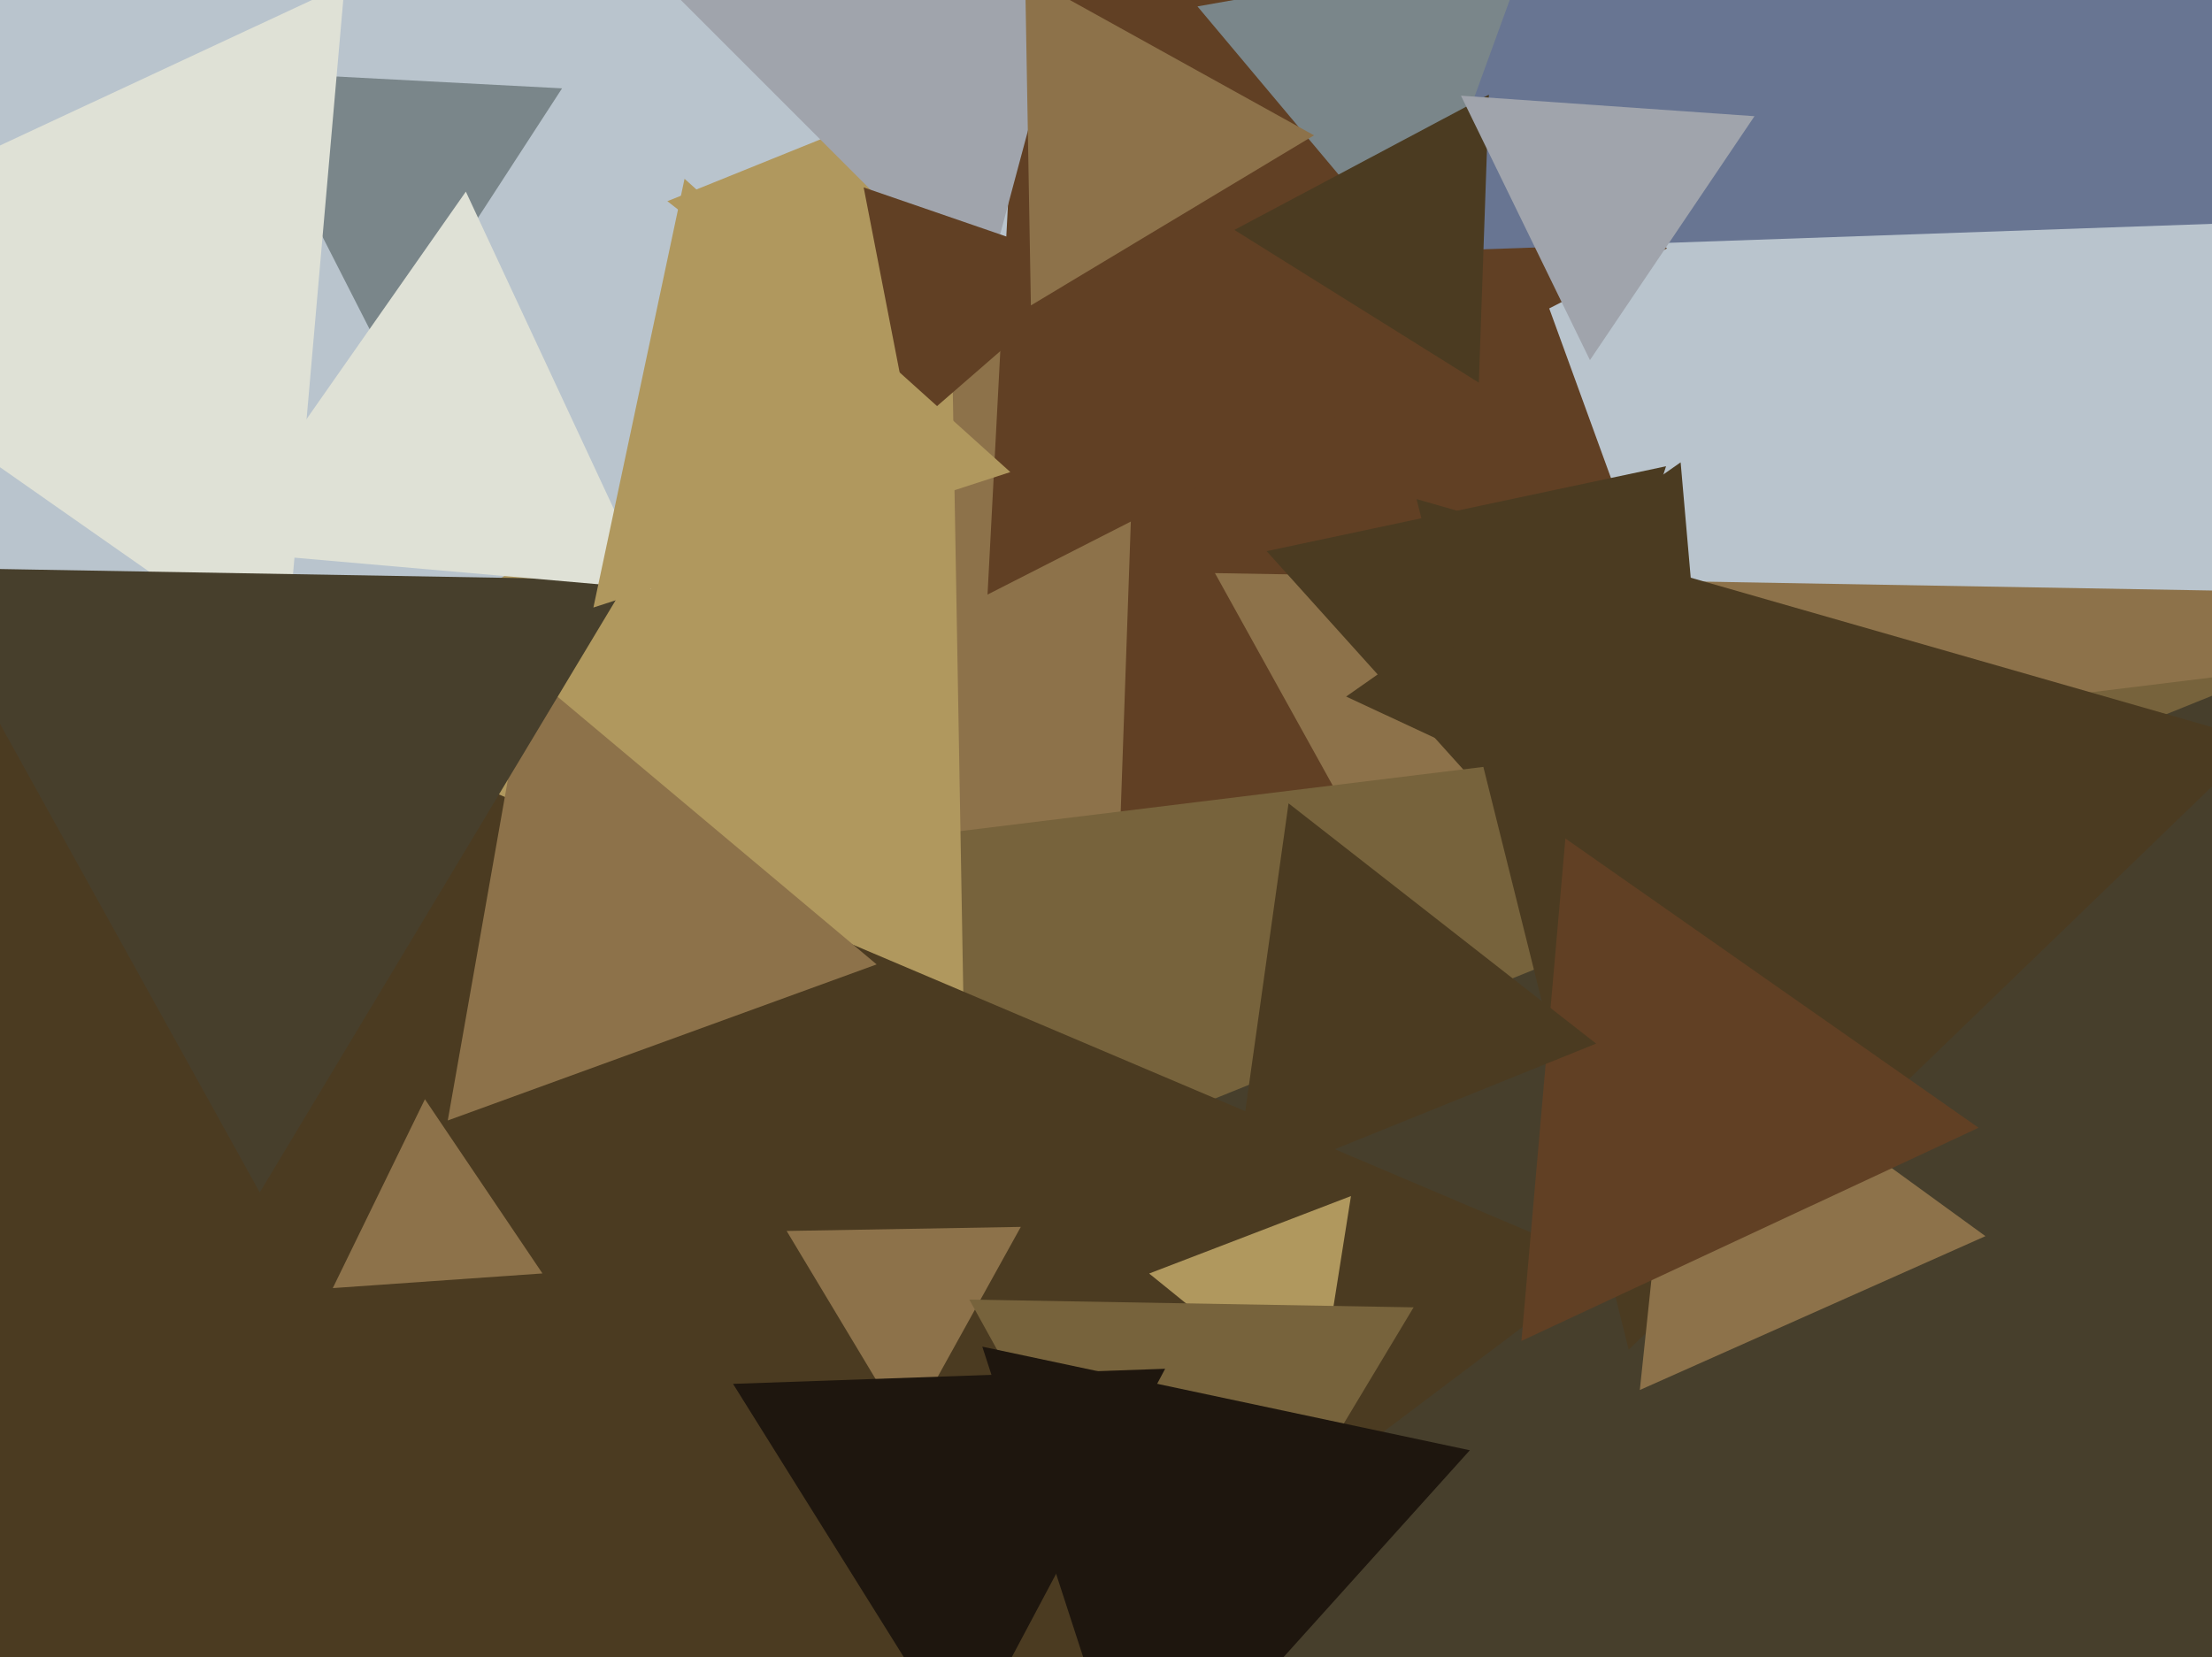
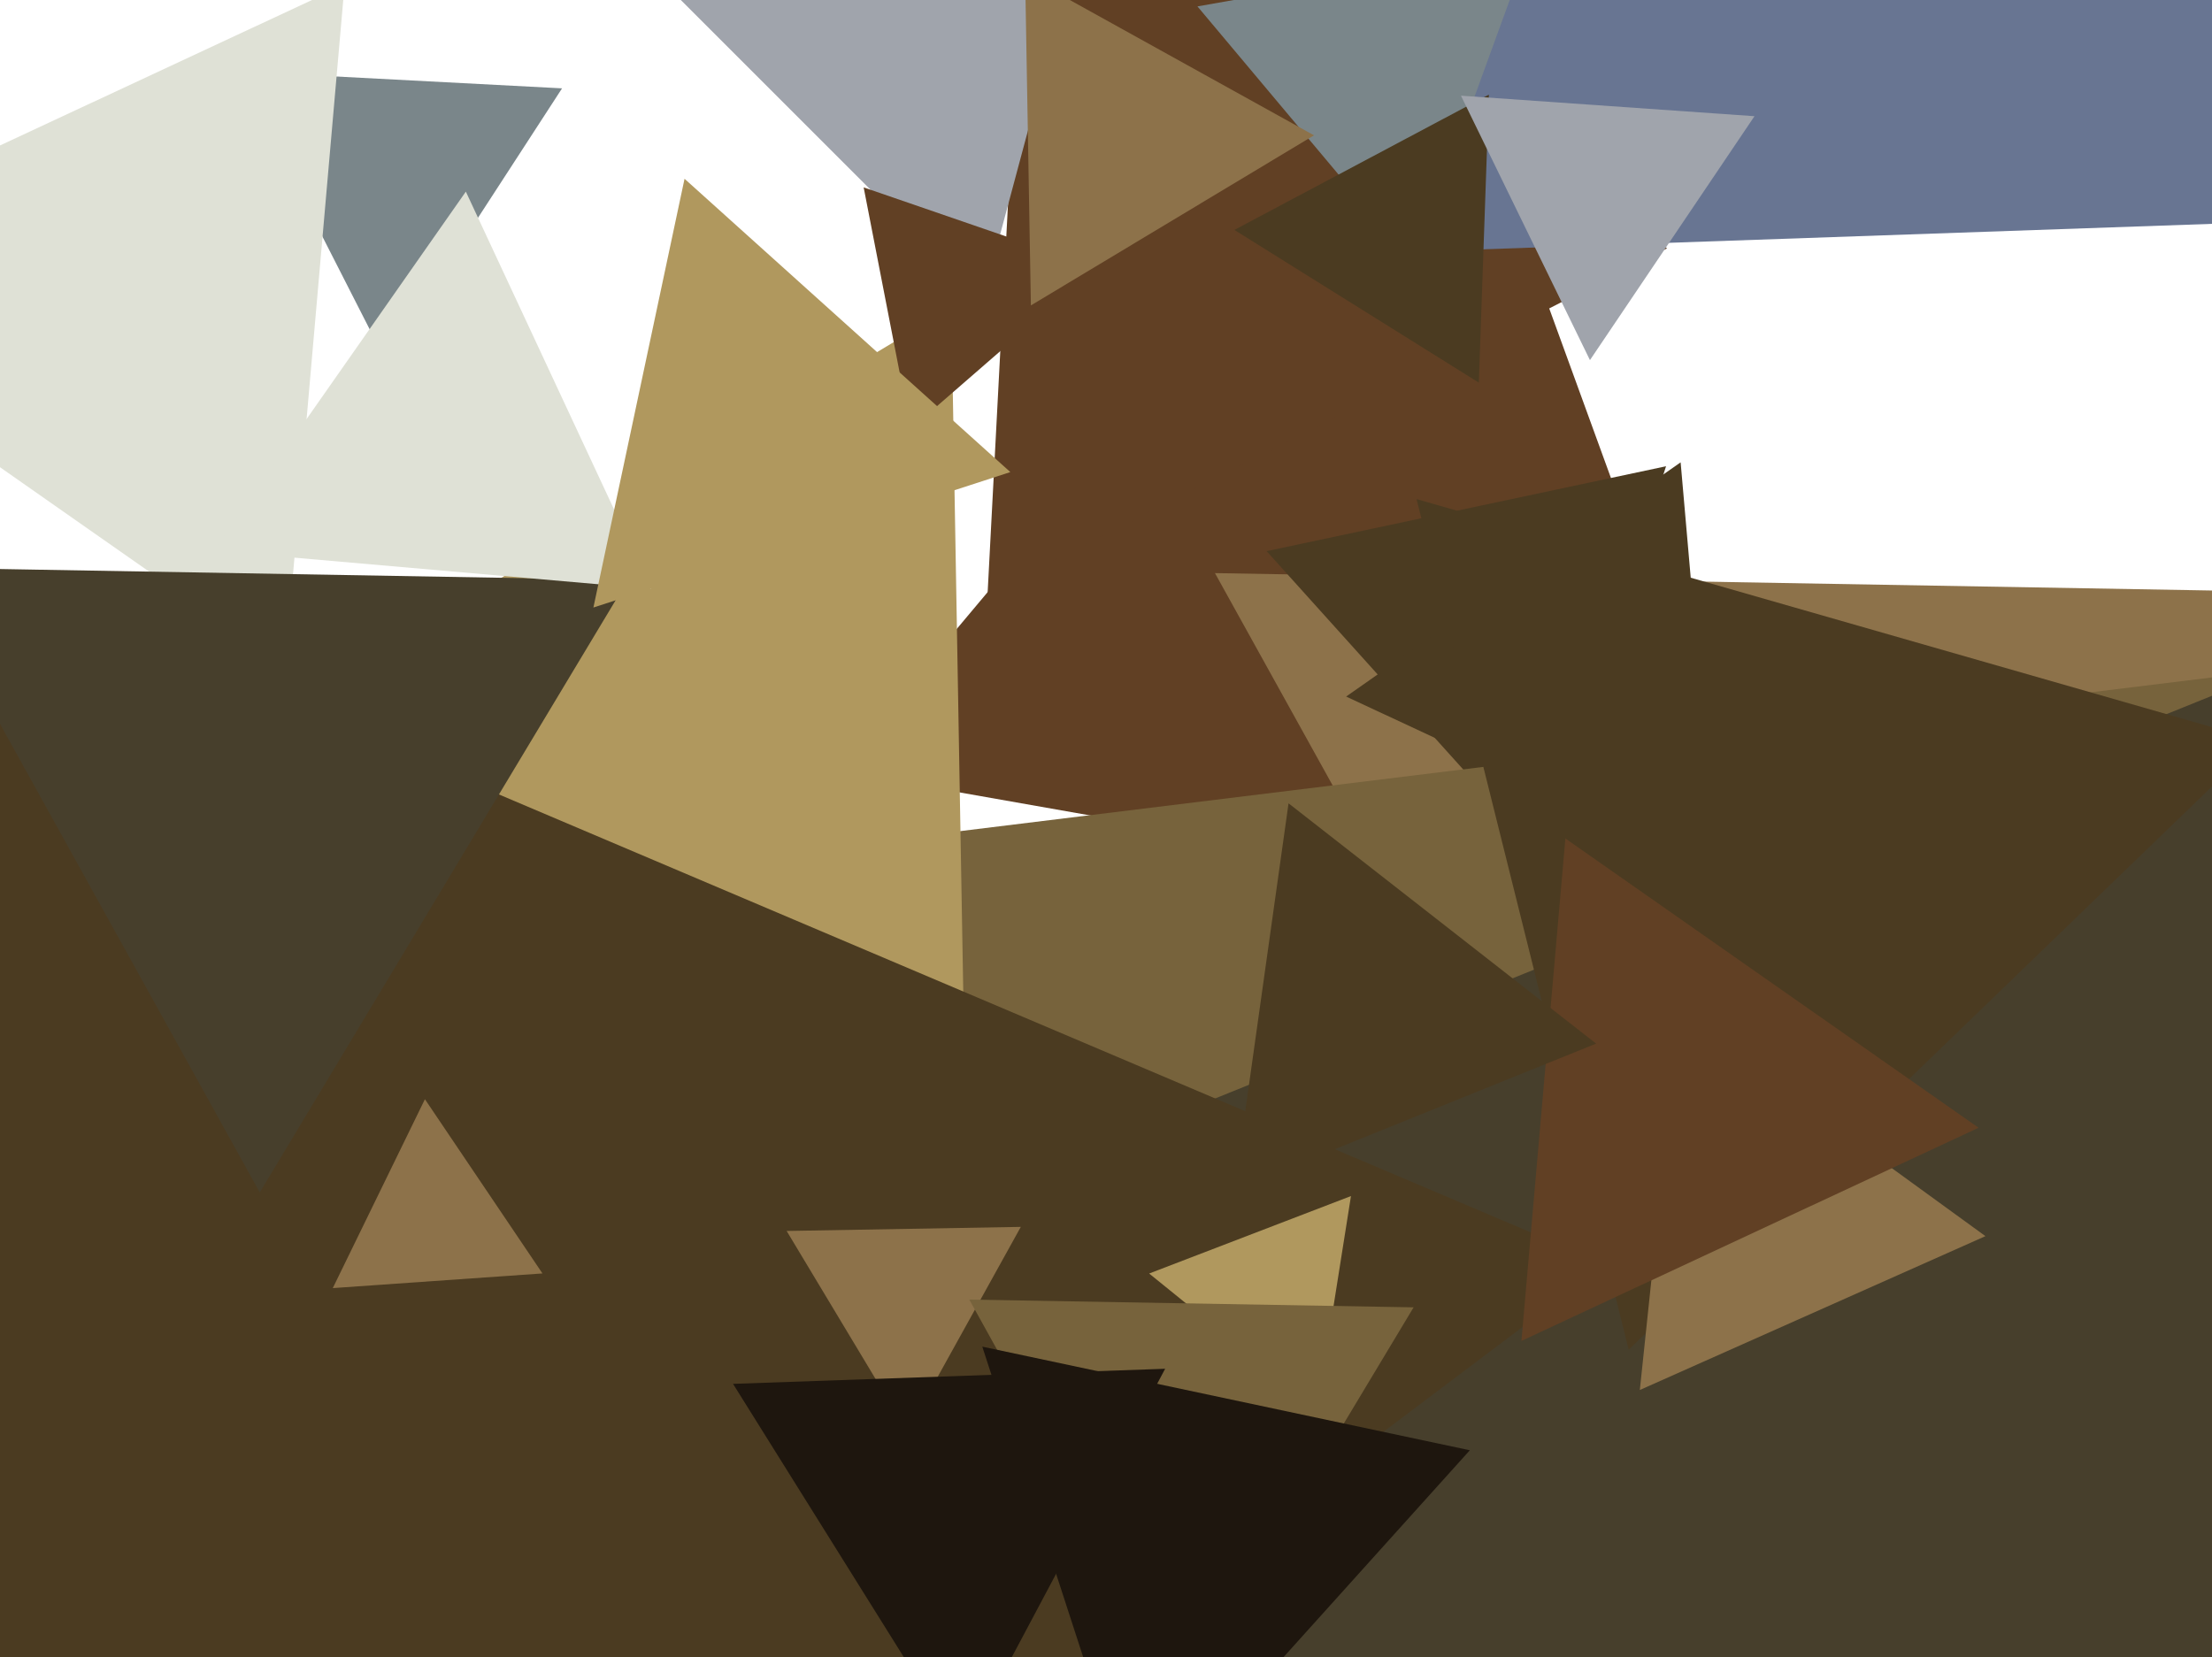
<svg xmlns="http://www.w3.org/2000/svg" width="638px" height="478px">
-   <rect width="638" height="478" fill="rgb(185,196,205)" />
  <polygon points="512.801,270.203 241.589,222.381 418.61,11.416" fill="rgb(97,64,36)" />
  <polygon points="499.893,434.973 350.424,165.323 658.682,170.704" fill="rgb(141,114,74)" />
-   <polygon points="319.115,352.272 84.097,205.416 328.787,75.312" fill="rgb(141,114,74)" />
  <polygon points="444.138,246.514 365.328,158.987 480.534,134.499" fill="rgb(75,59,33)" />
-   <polygon points="260.73,111.359 192.487,58.041 272.783,25.599" fill="rgb(176,152,94)" />
  <polygon points="495.003,250.702 388.259,200.927 484.738,133.371" fill="rgb(75,59,33)" />
  <polygon points="561.751,747.324 187.539,250.728 804.71,174.948" fill="rgb(119,99,60)" />
  <polygon points="480.826,71.647 284.831,171.511 296.343,-48.158" fill="rgb(97,64,36)" />
  <polygon points="724.7,885.597 117.331,411.068 831.969,122.335" fill="rgb(71,63,44)" />
  <polygon points="469.757,389.344 408.58,143.976 651.663,213.679" fill="rgb(75,59,33)" />
  <polygon points="280.583,443.719 -29.969,271.578 274.386,88.703" fill="rgb(176,152,94)" />
  <polygon points="572.655,356.585 472.97,400.968 484.376,292.447" fill="rgb(141,114,74)" />
  <polygon points="-62.478,760.792 -142.69,107.519 463.168,364.69" fill="rgb(75,59,33)" />
  <polygon points="156.458,367.343 95.984,371.572 122.559,317.085" fill="rgb(141,114,74)" />
  <polygon points="379.901,406.609 331.443,367.368 389.656,345.023" fill="rgb(176,152,94)" />
  <polygon points="261.681,412.994 226.89,355.092 294.43,353.914" fill="rgb(141,114,74)" />
  <polygon points="283.294,86.933 173.067,-23.294 323.64,-63.64" fill="rgb(160,164,172)" />
  <polygon points="111.174,103.926 68.712,20.589 162.114,25.485" fill="rgb(122,134,138)" />
-   <polygon points="252.845,278.197 129.148,323.219 152.006,193.583" fill="rgb(141,114,74)" />
  <polygon points="570.68,325.321 438.82,386.809 451.5,241.87" fill="rgb(97,64,36)" />
  <polygon points="341.709,486.989 279.57,374.887 407.722,377.124" fill="rgb(119,99,60)" />
  <polygon points="82.178,192.319 -79.566,79.064 99.388,-4.383" fill="rgb(223,225,214)" />
  <polygon points="74.923,343.982 -25.003,163.71 181.08,167.308" fill="rgb(71,63,44)" />
  <polygon points="680.282,63.096 373.895,73.796 517.823,-196.892" fill="rgb(104,117,146)" />
  <polygon points="407.724,76.149 345.377,1.847 440.898,-14.996" fill="rgb(122,134,138)" />
  <polygon points="277.513,504.956 211.428,399.198 336.059,394.846" fill="rgb(30,22,14)" />
  <polygon points="262.652,123.766 249.102,54.057 316.247,77.177" fill="rgb(97,64,36)" />
  <polygon points="426.535,110.381 356.029,66.325 429.436,27.294" fill="rgb(75,59,33)" />
  <polygon points="460.367,301.046 355.982,343.221 371.651,231.733" fill="rgb(75,59,33)" />
  <polygon points="187.798,169.871 61.84,158.851 134.362,55.278" fill="rgb(223,225,214)" />
  <polygon points="297.335,88.104 295.673,-7.144 378.992,39.04" fill="rgb(141,114,74)" />
  <polygon points="327.743,525.186 283.319,388.462 423.938,418.352" fill="rgb(30,22,14)" />
  <polygon points="291.405,136.178 171.153,175.25 197.442,51.573" fill="rgb(176,152,94)" />
  <polygon points="458.582,103.881 421.377,27.6 506.041,33.52" fill="rgb(160,164,172)" />
</svg>